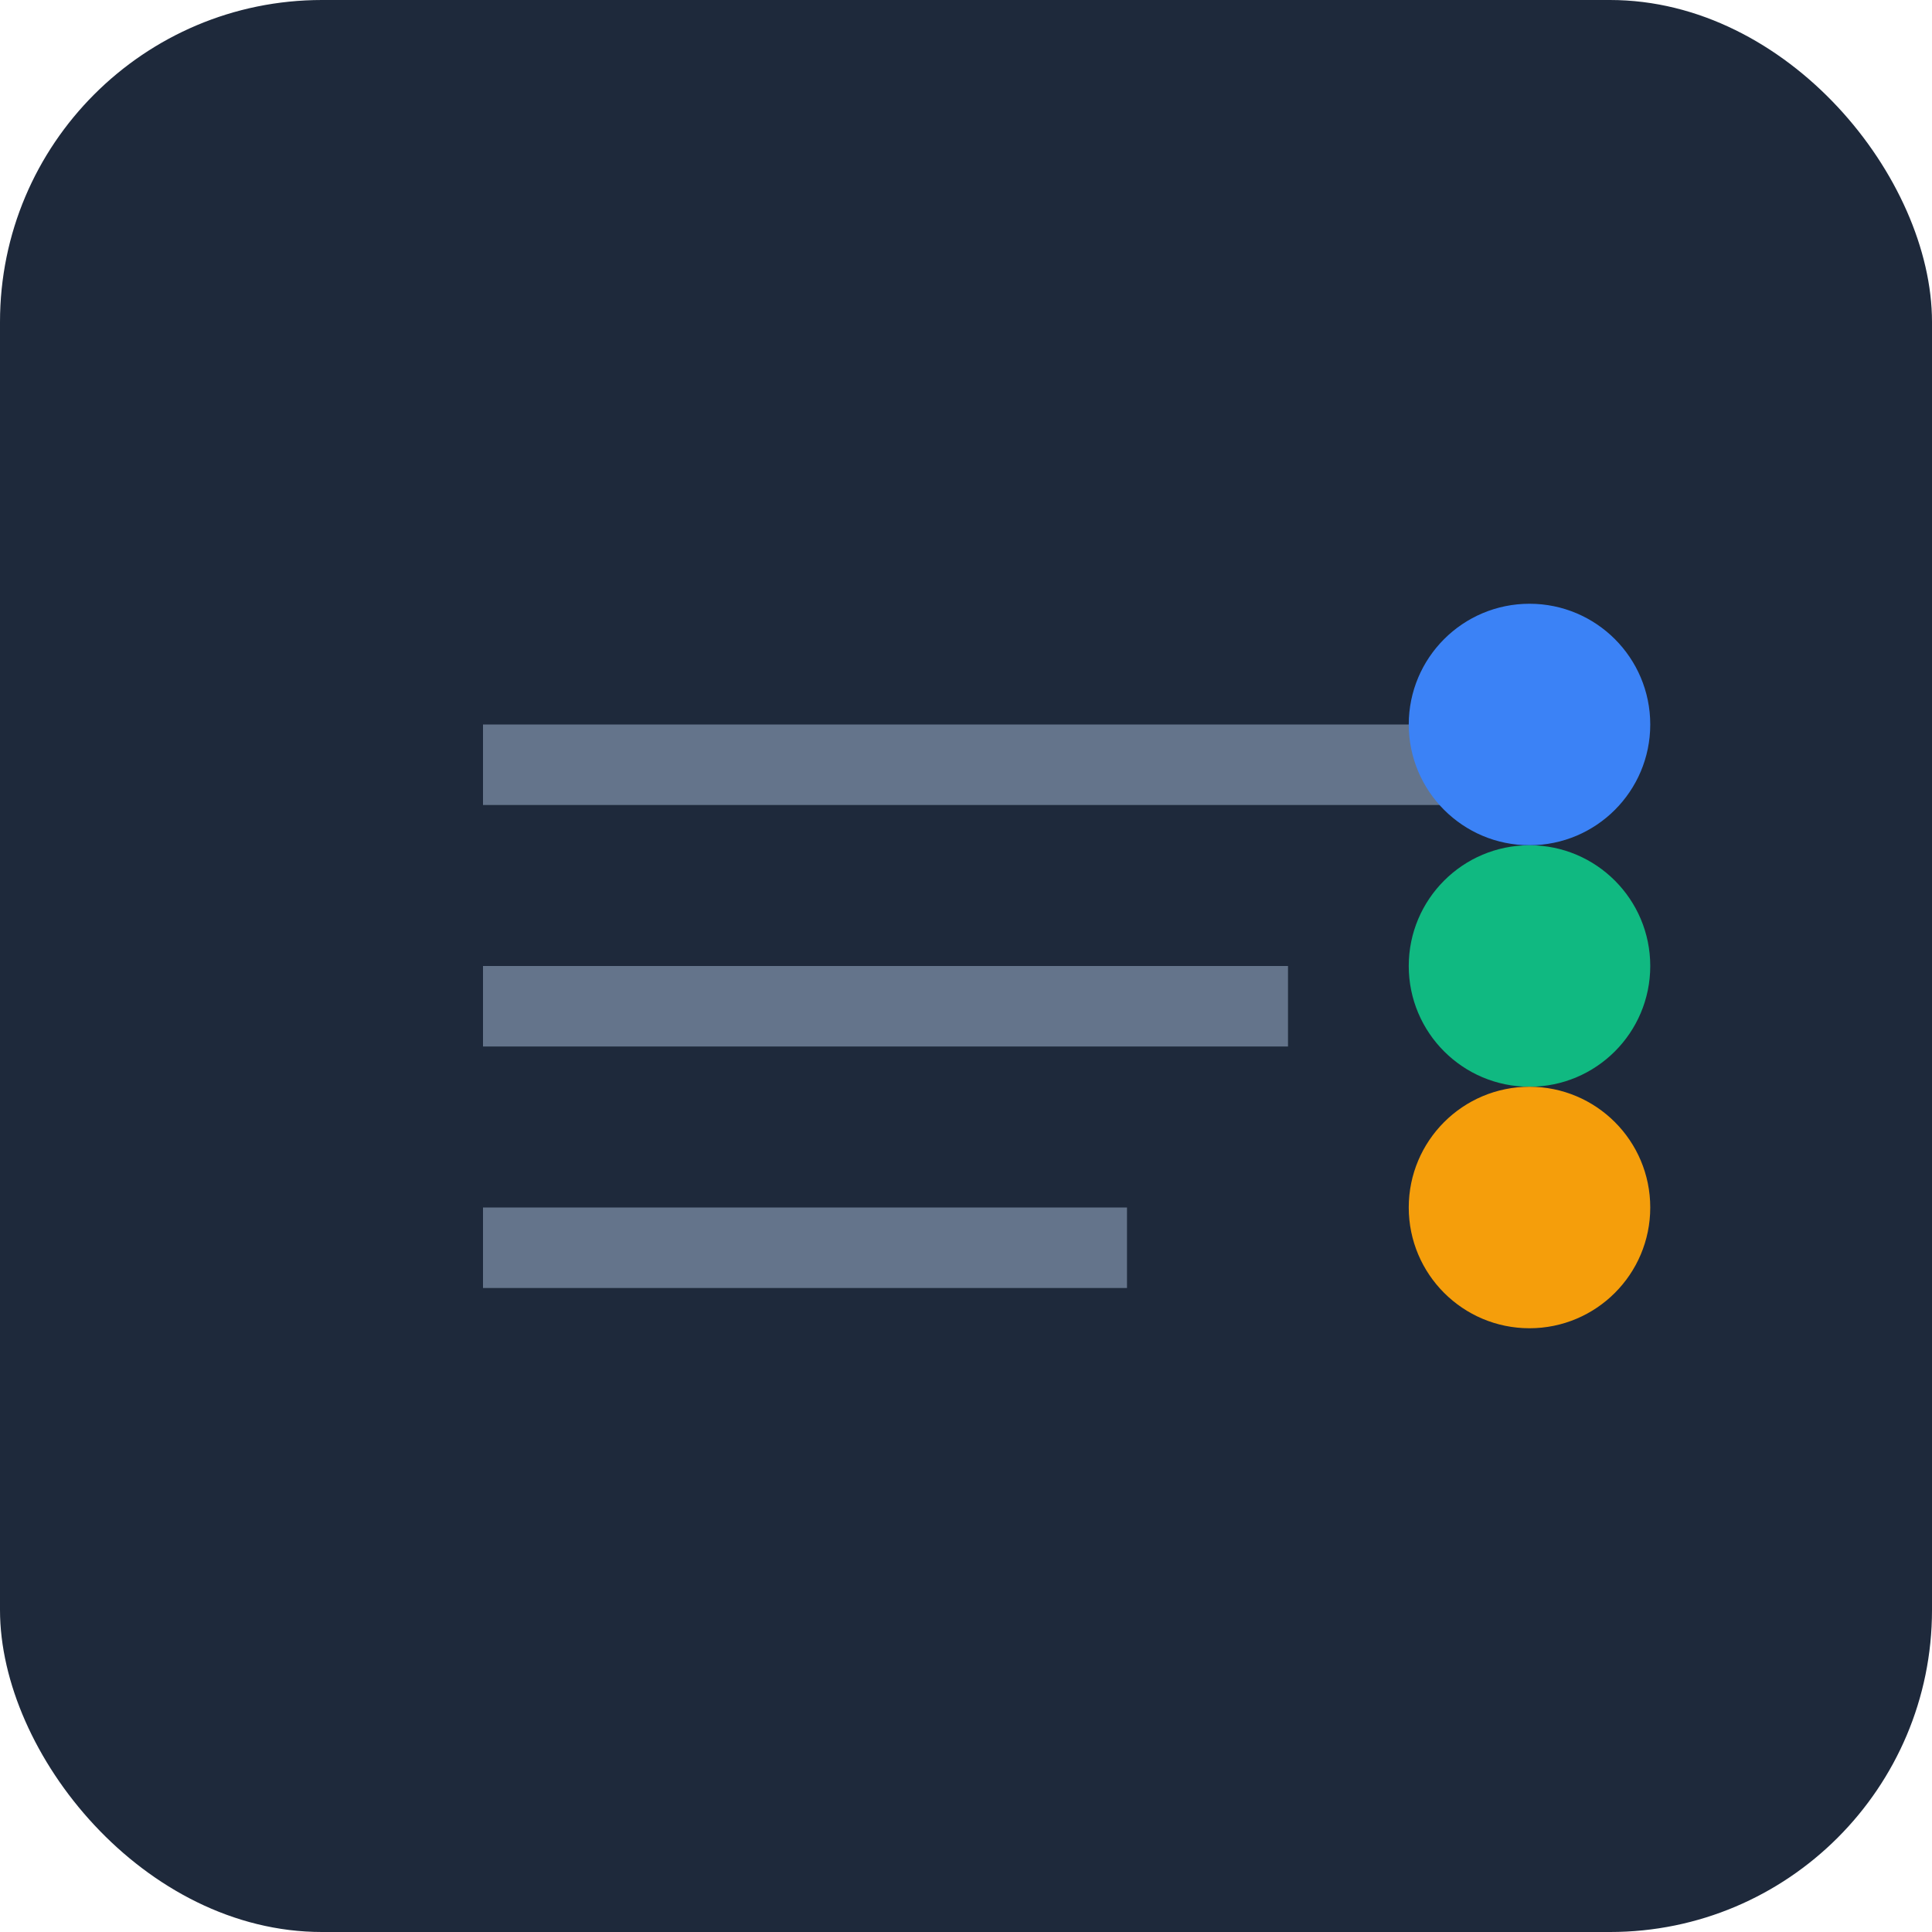
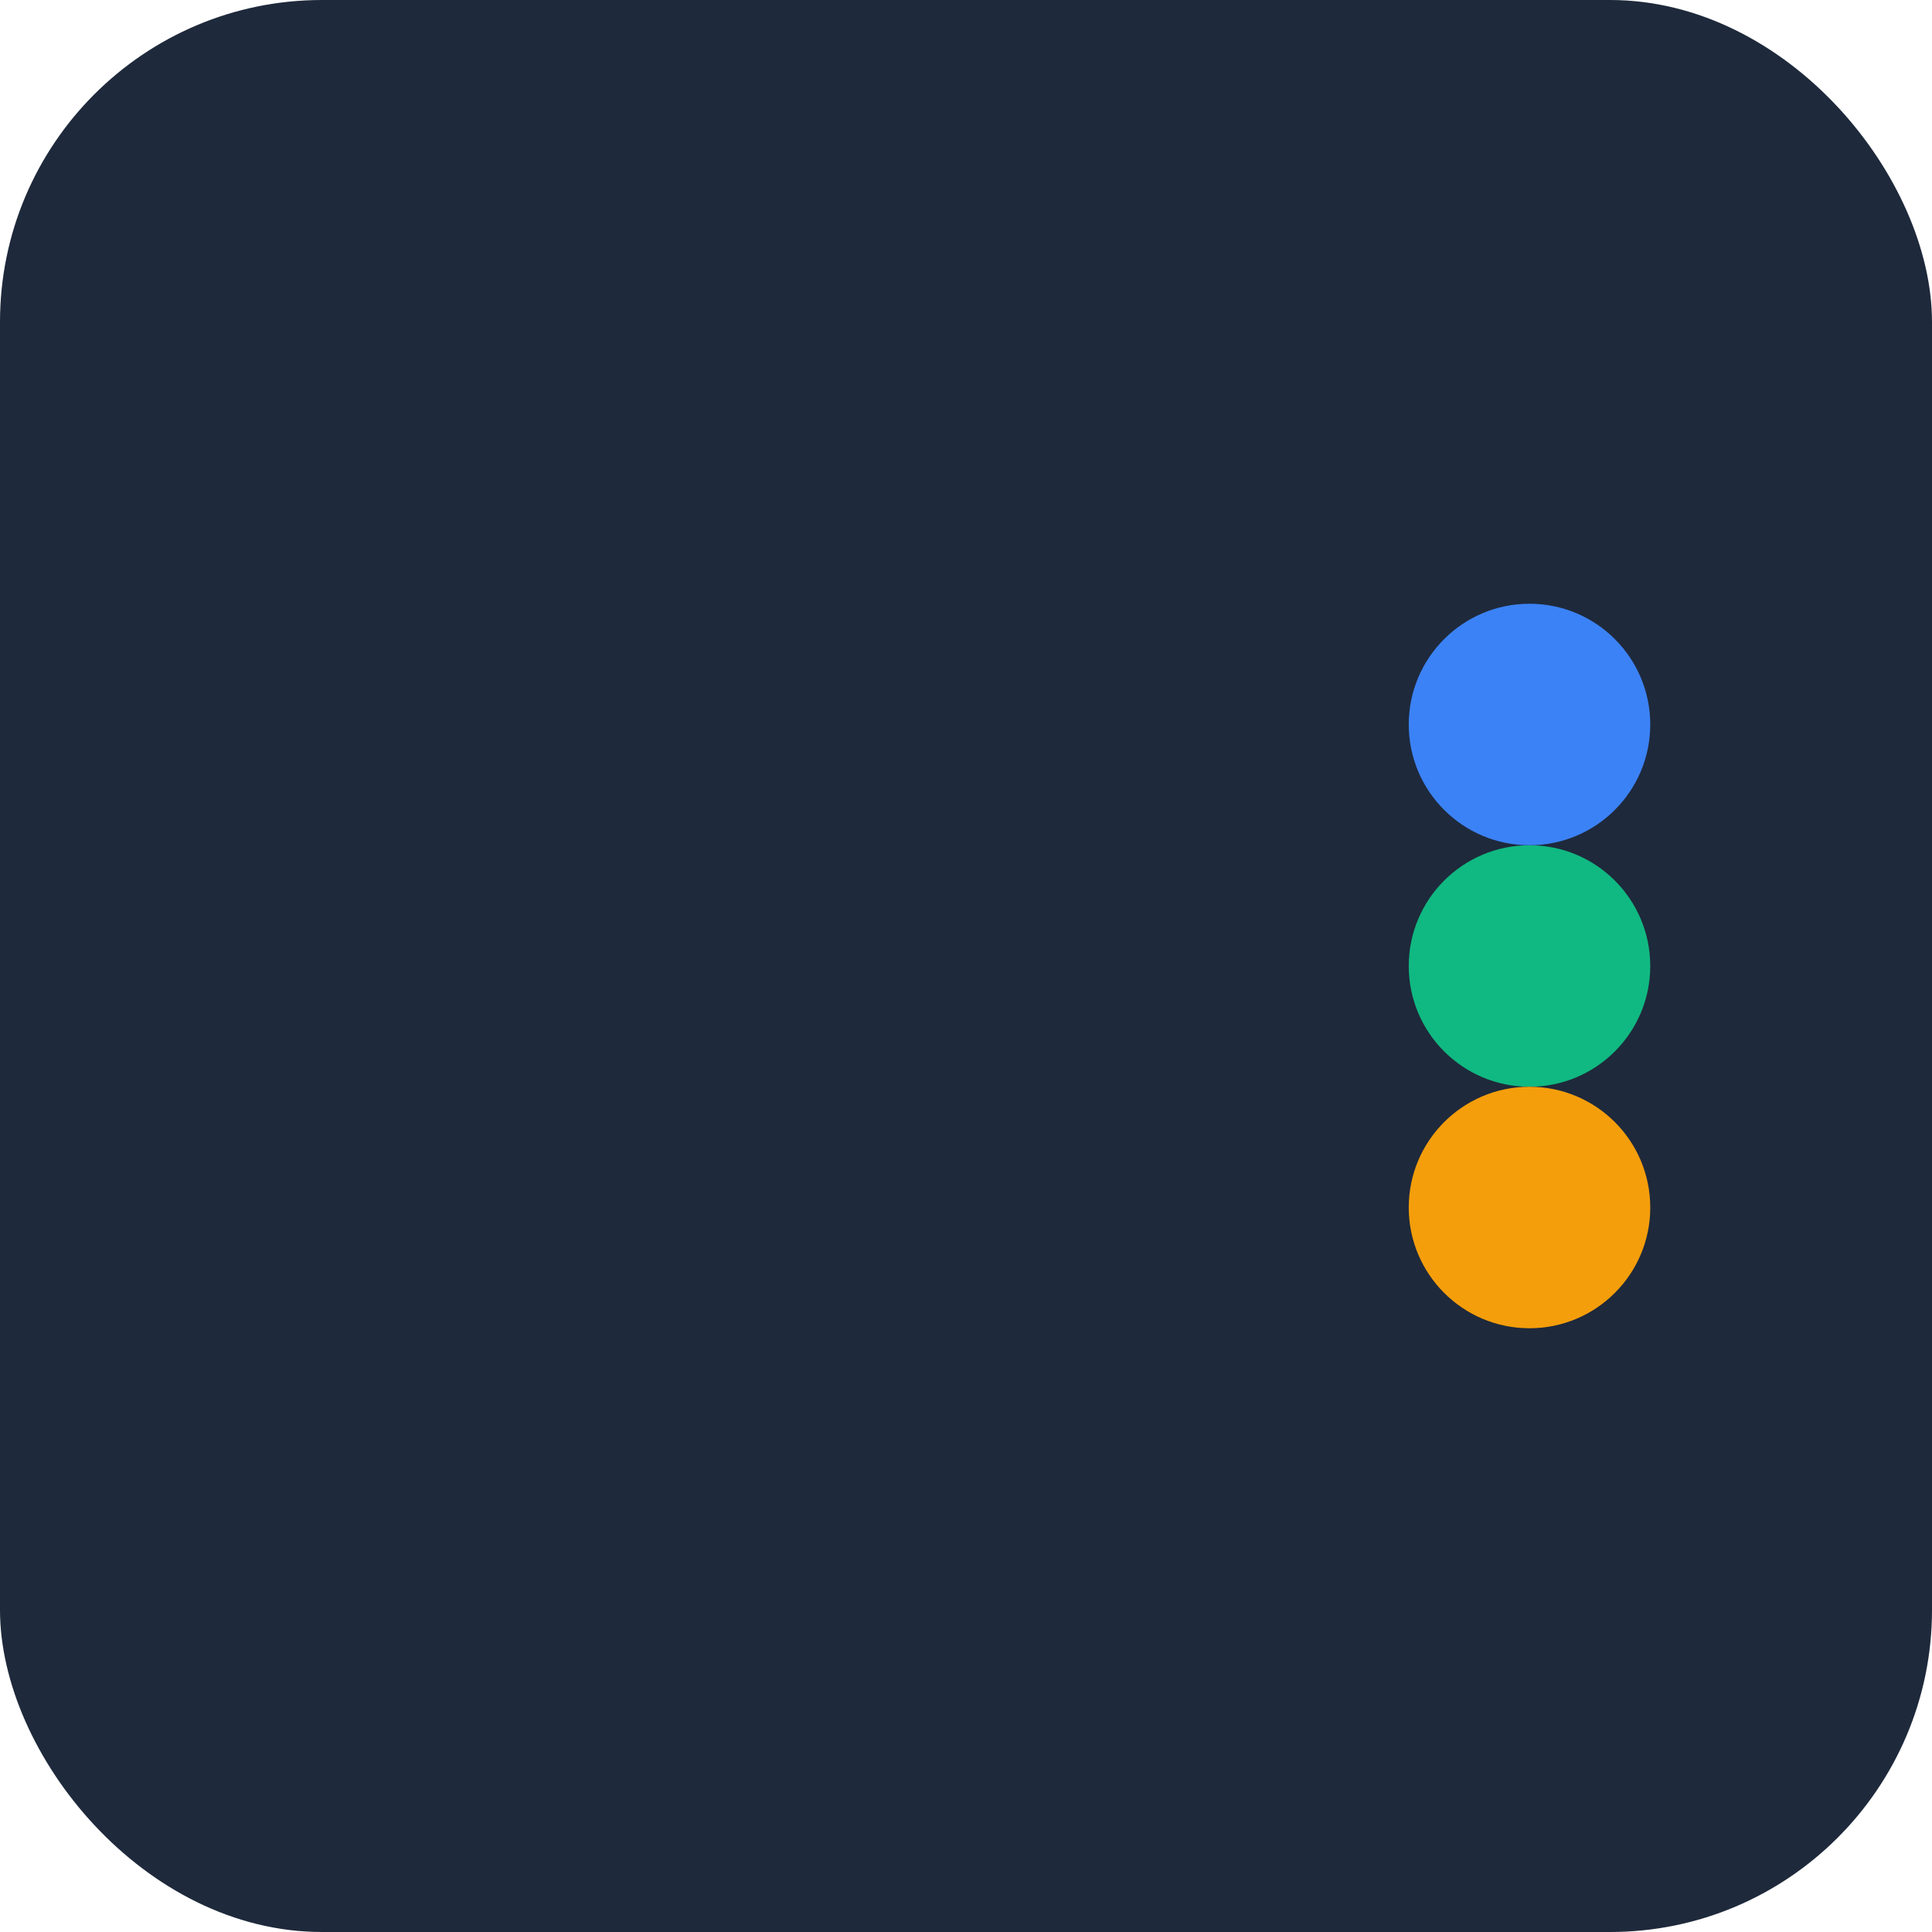
<svg xmlns="http://www.w3.org/2000/svg" viewBox="0 0 48 48" fill="none">
  <rect width="48" height="48" rx="8" fill="#1e293b" />
-   <path d="M12 18h24v2H12v-2zm0 6h20v2H12v-2zm0 6h16v2H12v-2z" fill="#64748b" />
  <circle cx="38" cy="18" r="3" fill="#3b82f6" />
  <circle cx="38" cy="24" r="3" fill="#10b981" />
  <circle cx="38" cy="30" r="3" fill="#f59e0b" />
</svg>